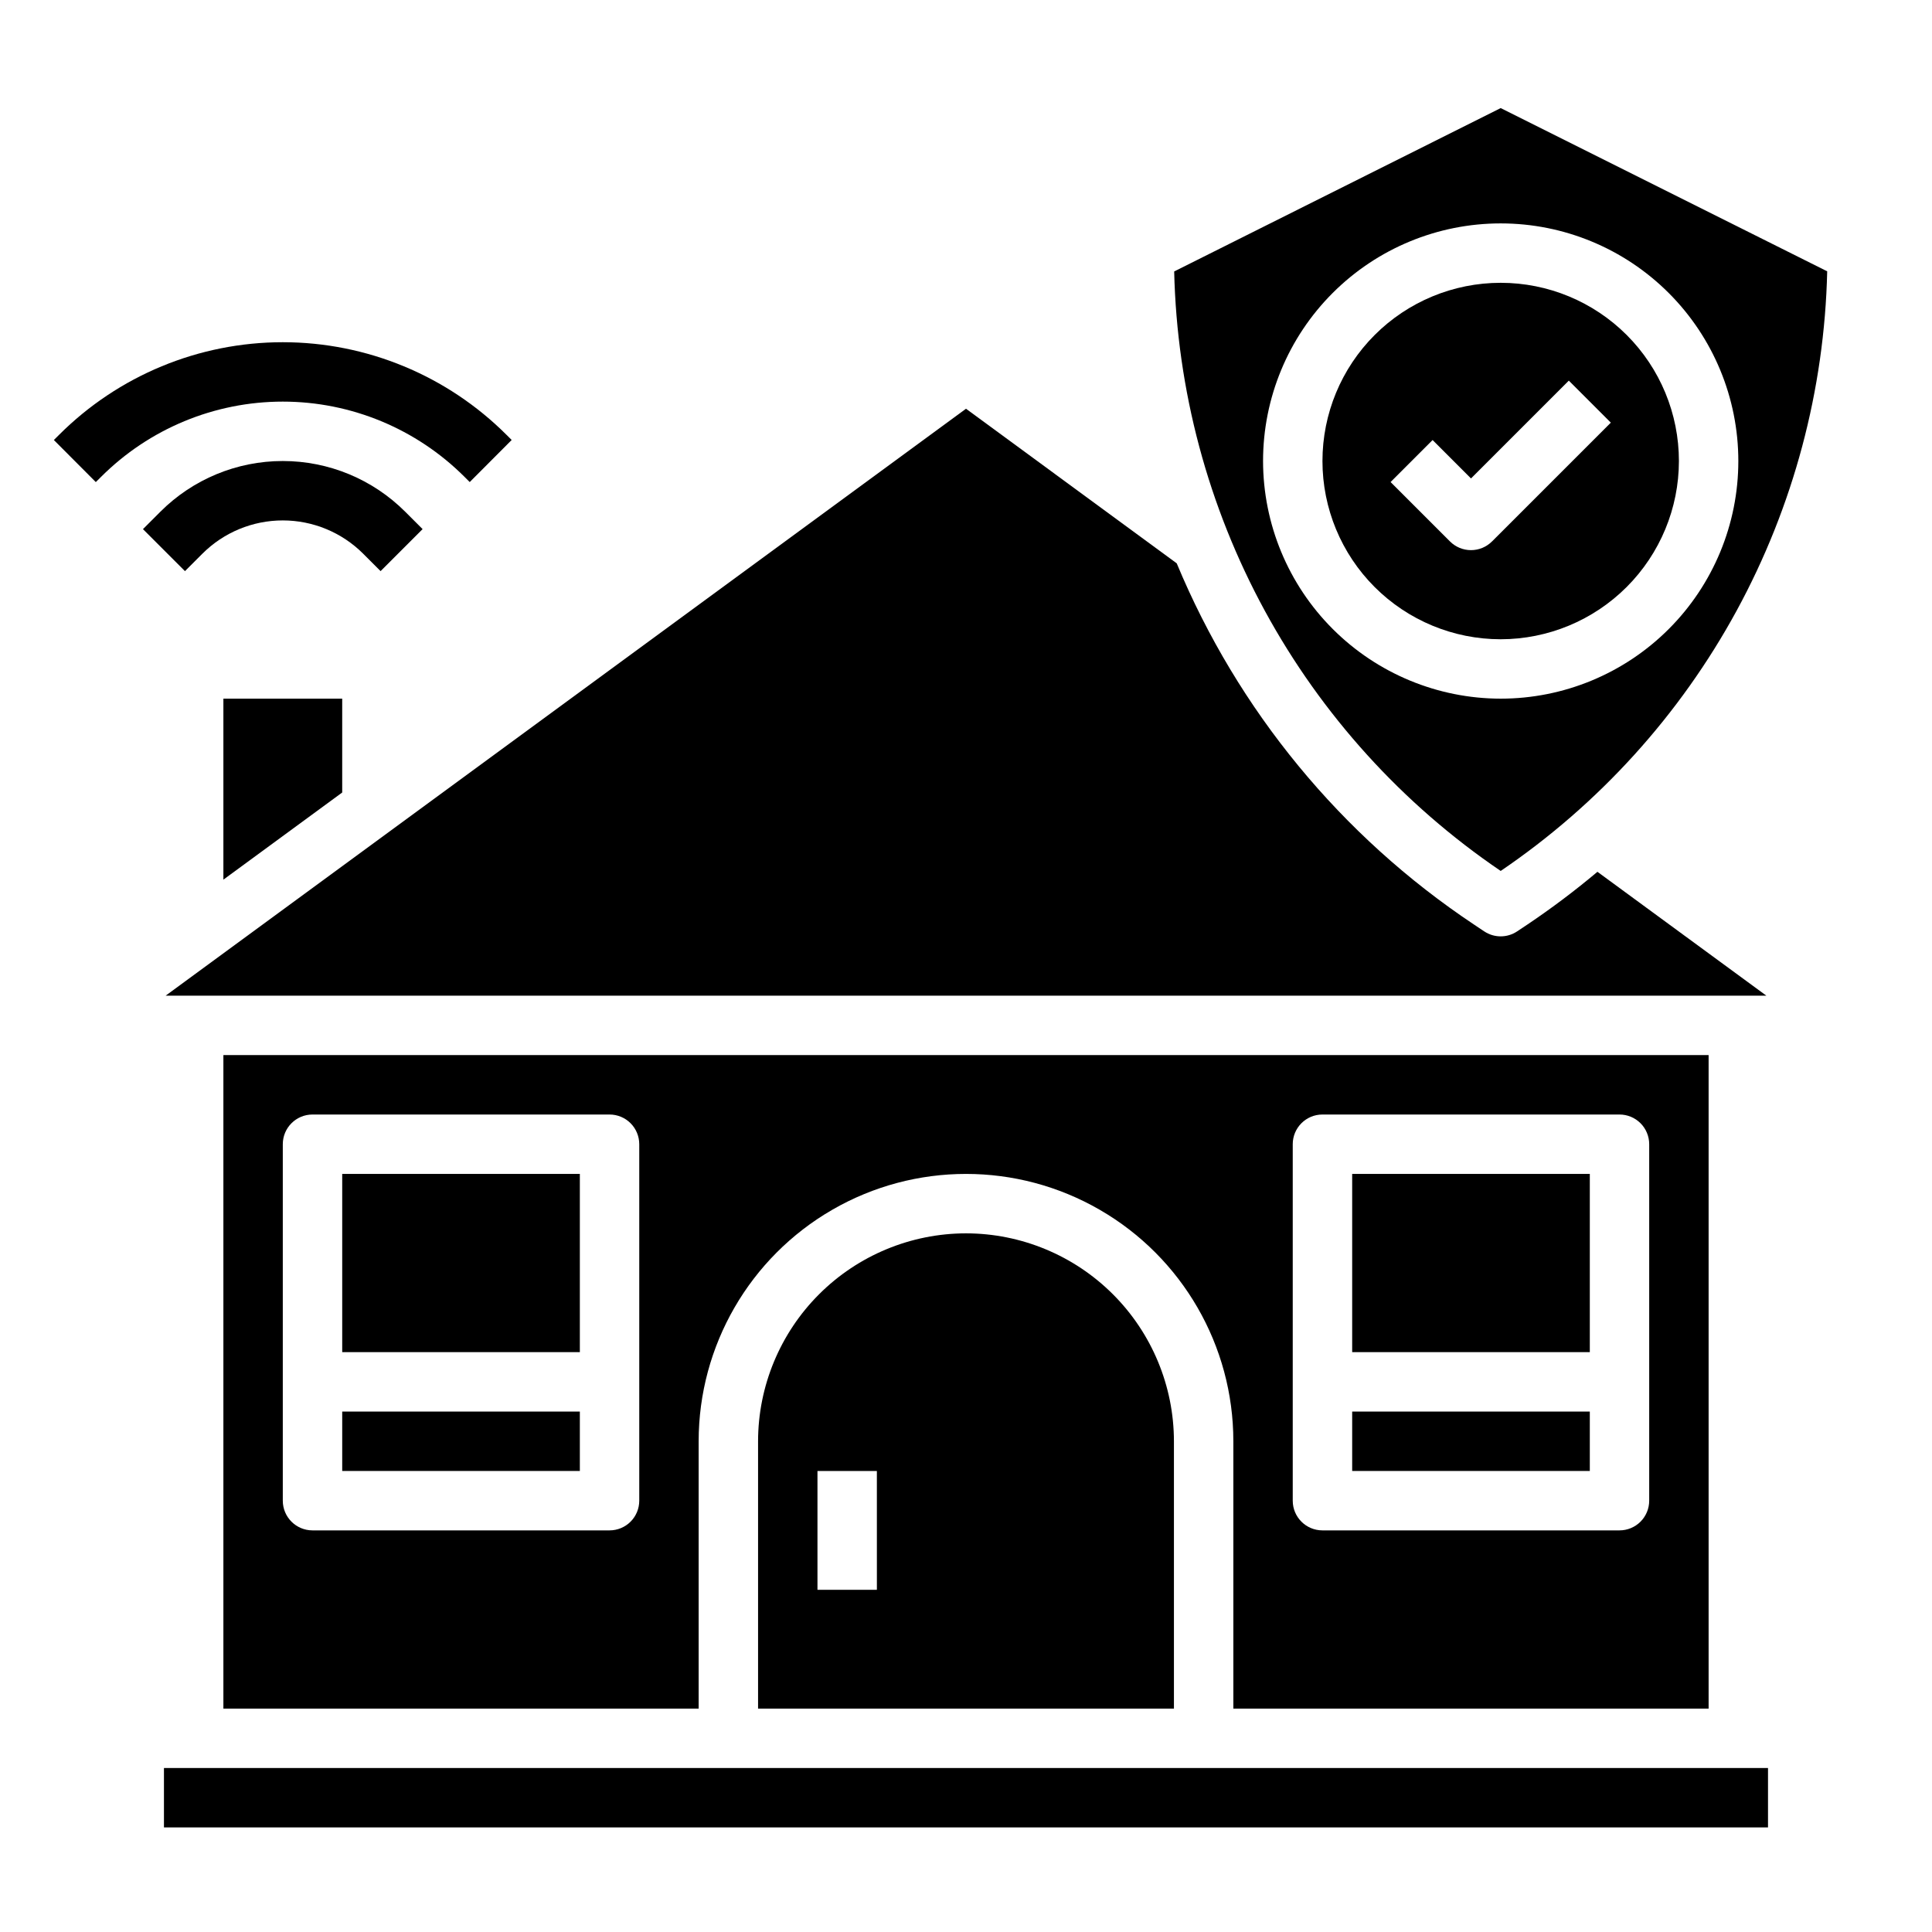
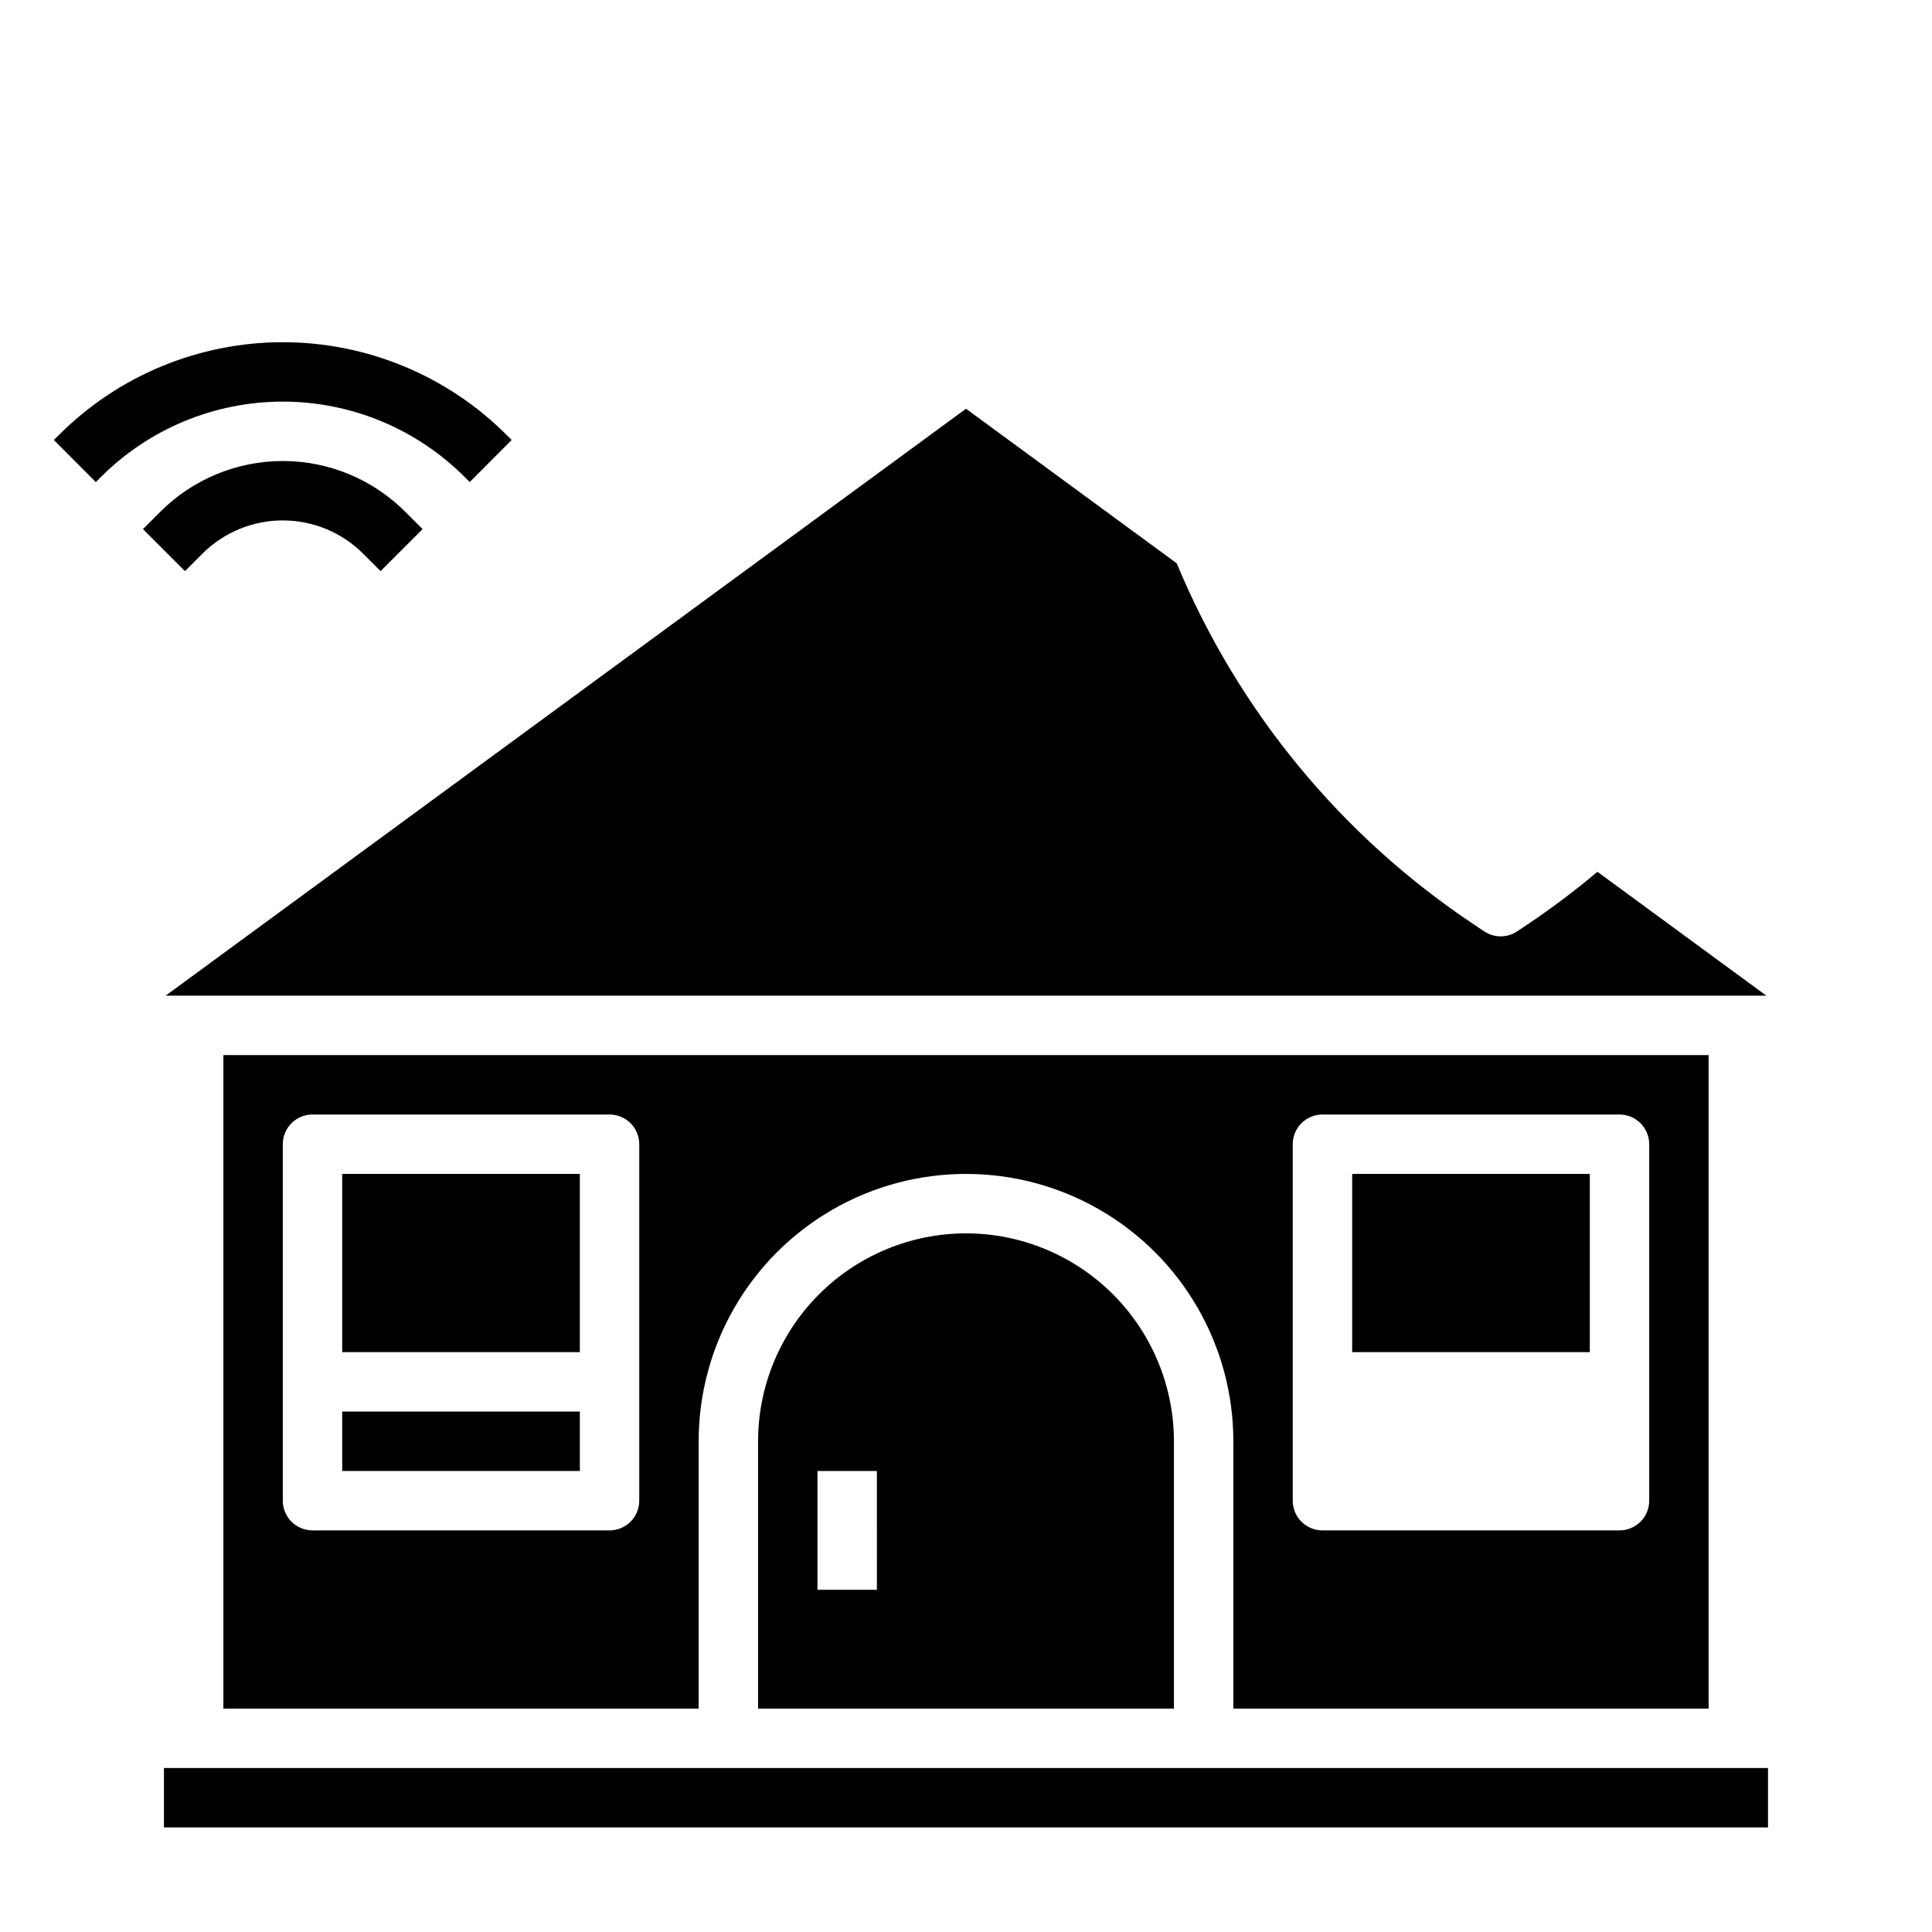
<svg xmlns="http://www.w3.org/2000/svg" fill="#000000" width="800px" height="800px" version="1.1" viewBox="144 144 512 512">
  <g>
    <path d="m502.34 455.1h62.977v47.23h-62.977z" />
    <path d="m234.69 518.08h62.977v15.742h-62.977z" />
    <path d="m612.11 407.87-44.777-32.836h0.004c-5.918 4.977-12.094 9.629-18.508 13.941l-2.762 1.844h-0.004c-2.644 1.766-6.09 1.766-8.738 0l-2.762-1.844c-35.125-23.406-62.523-56.703-78.719-95.684l-55.844-40.973-212.11 155.55z" />
-     <path d="m203.2 329.15v47.965l31.488-23.094v-24.871z" />
    <path d="m234.69 455.1h62.977v47.23h-62.977z" />
    <path d="m596.8 596.8v-173.19h-393.6v173.19h125.95v-70.852c0-25.309 13.504-48.699 35.426-61.355s48.93-12.656 70.848 0c21.922 12.656 35.426 36.047 35.426 61.355v70.848zm-283.39-55.105c0 2.086-0.828 4.09-2.305 5.566-1.477 1.477-3.481 2.305-5.566 2.305h-78.723c-4.348 0-7.871-3.523-7.871-7.871v-94.465c0-4.348 3.523-7.871 7.871-7.871h78.723c2.086 0 4.09 0.828 5.566 2.305 1.477 1.477 2.305 3.481 2.305 5.566zm173.18-94.465c0-4.348 3.523-7.871 7.871-7.871h78.723c2.086 0 4.09 0.828 5.566 2.305 1.477 1.477 2.305 3.481 2.305 5.566v94.465c0 2.086-0.828 4.09-2.305 5.566-1.477 1.477-3.481 2.305-5.566 2.305h-78.723c-4.348 0-7.871-3.523-7.871-7.871z" />
    <path d="m400 470.85c-14.609 0.016-28.617 5.828-38.949 16.156-10.328 10.332-16.141 24.336-16.156 38.945v70.848l110.21 0.004v-70.852c-0.016-14.609-5.828-28.613-16.156-38.945-10.332-10.328-24.336-16.141-38.945-16.156zm-23.617 94.465h-15.746v-31.488h15.742z" />
-     <path d="m502.34 518.08h62.977v15.742h-62.977z" />
+     <path d="m502.34 518.08h62.977h-62.977z" />
    <path d="m187.45 612.54h425.09v15.742h-425.09z" />
-     <path d="m588.93 266.18c0-12.527-4.977-24.543-13.832-33.398-8.859-8.859-20.871-13.836-33.398-13.836-12.527 0-24.539 4.977-33.398 13.836-8.859 8.855-13.836 20.871-13.836 33.398 0 12.523 4.977 24.539 13.836 33.398 8.859 8.855 20.871 13.832 33.398 13.832 12.523-0.012 24.527-4.992 33.383-13.848 8.855-8.855 13.836-20.863 13.848-33.383zm-55.105 23.617 0.004-0.004c-2.09 0-4.09-0.828-5.566-2.305l-15.742-15.742 11.133-11.133 10.176 10.18 25.922-25.922 11.133 11.133-31.488 31.488-0.004-0.004c-1.473 1.477-3.477 2.305-5.562 2.305z" />
-     <path d="m541.7 374.81c26.035-17.684 47.473-41.328 62.523-68.965 15.051-27.641 23.281-58.477 24.004-89.941l-86.527-43.262-86.527 43.297-0.004-0.004c0.73 31.461 8.965 62.289 24.016 89.922 15.051 27.633 36.484 51.273 62.516 68.953zm-62.977-108.63c0-16.703 6.637-32.723 18.445-44.531 11.809-11.812 27.828-18.445 44.531-18.445 16.703 0 32.719 6.633 44.531 18.445 11.809 11.809 18.445 27.828 18.445 44.531 0 16.699-6.637 32.719-18.445 44.527-11.812 11.812-27.828 18.445-44.531 18.445-16.695-0.016-32.703-6.656-44.512-18.465-11.805-11.805-18.445-27.812-18.465-44.508z" />
    <path d="m197.63 290.74c5.652-5.648 13.316-8.824 21.309-8.824 7.992 0 15.656 3.176 21.309 8.824l4.613 4.613 11.133-11.133-4.613-4.613v0.004c-8.605-8.605-20.273-13.438-32.441-13.438-12.168 0-23.836 4.832-32.441 13.438l-4.613 4.613 11.133 11.133z" />
    <path d="m267.13 270.4 1.355 1.348 11.117-11.148-1.348-1.34c-15.73-15.73-37.066-24.57-59.312-24.57-22.246 0-43.582 8.84-59.312 24.57l-1.355 1.348 11.117 11.148 1.363-1.355c12.777-12.785 30.113-19.969 48.188-19.969 18.074 0 35.41 7.184 48.188 19.969z" />
  </g>
</svg>